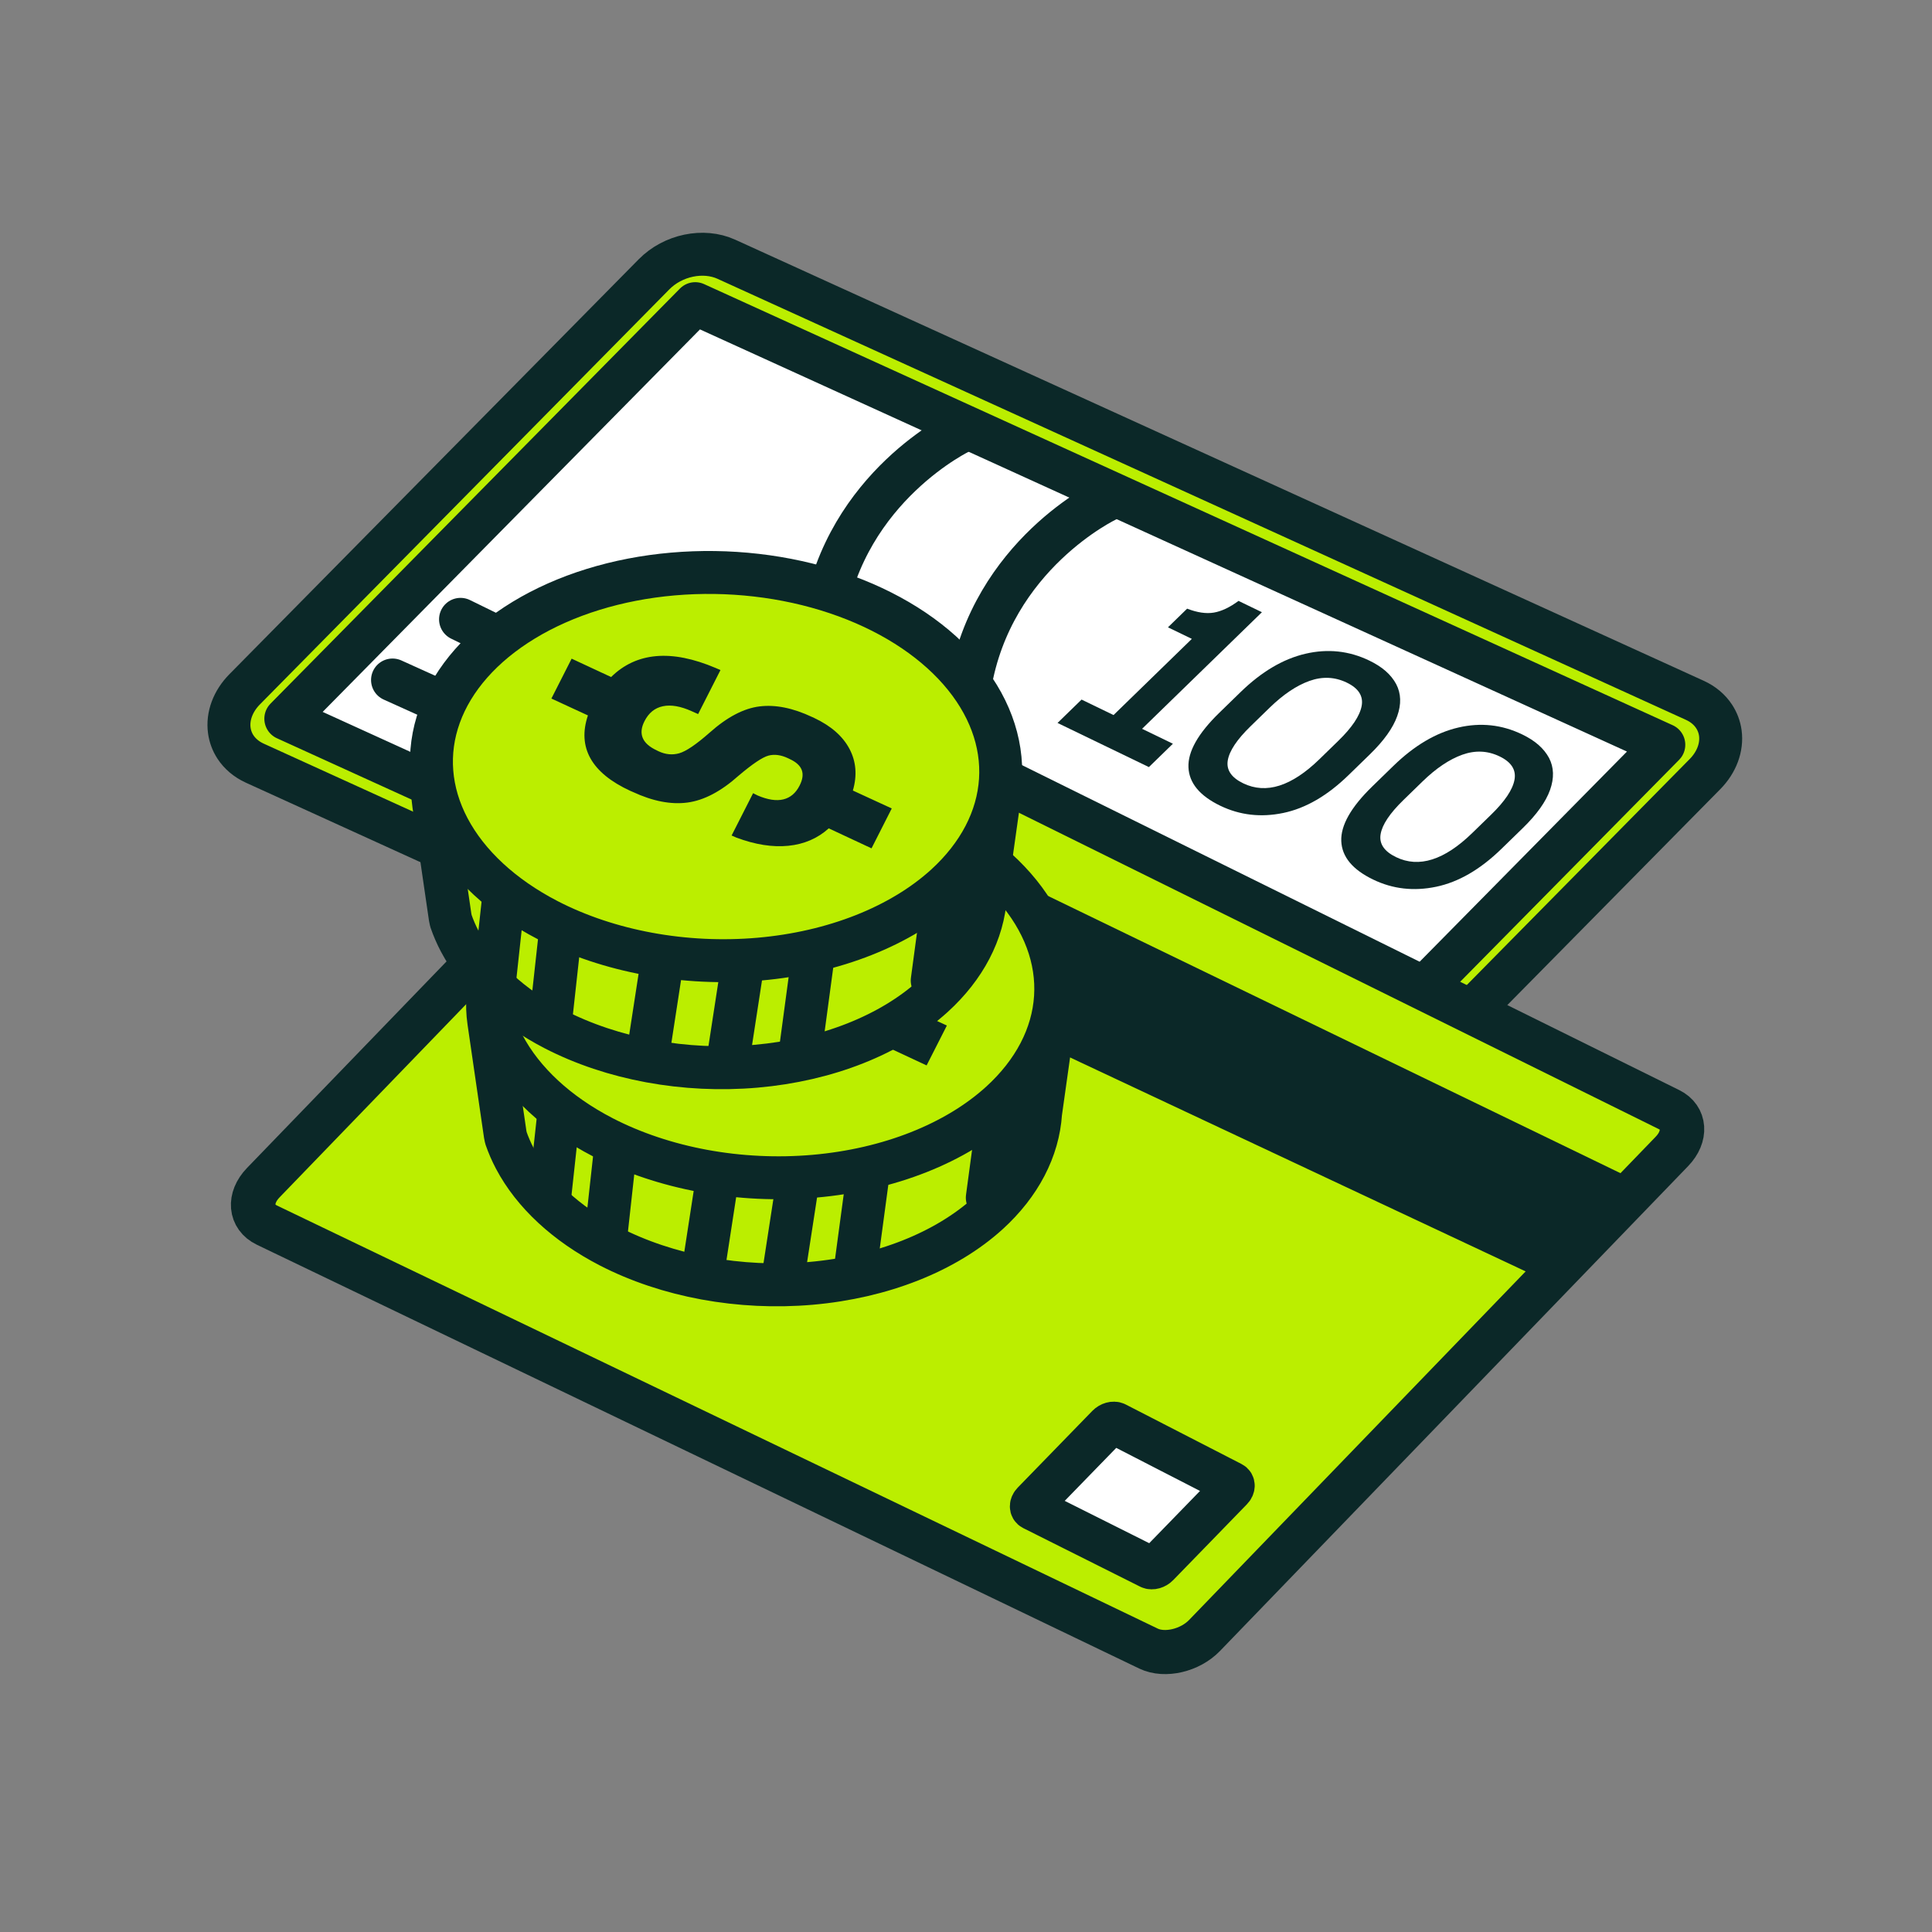
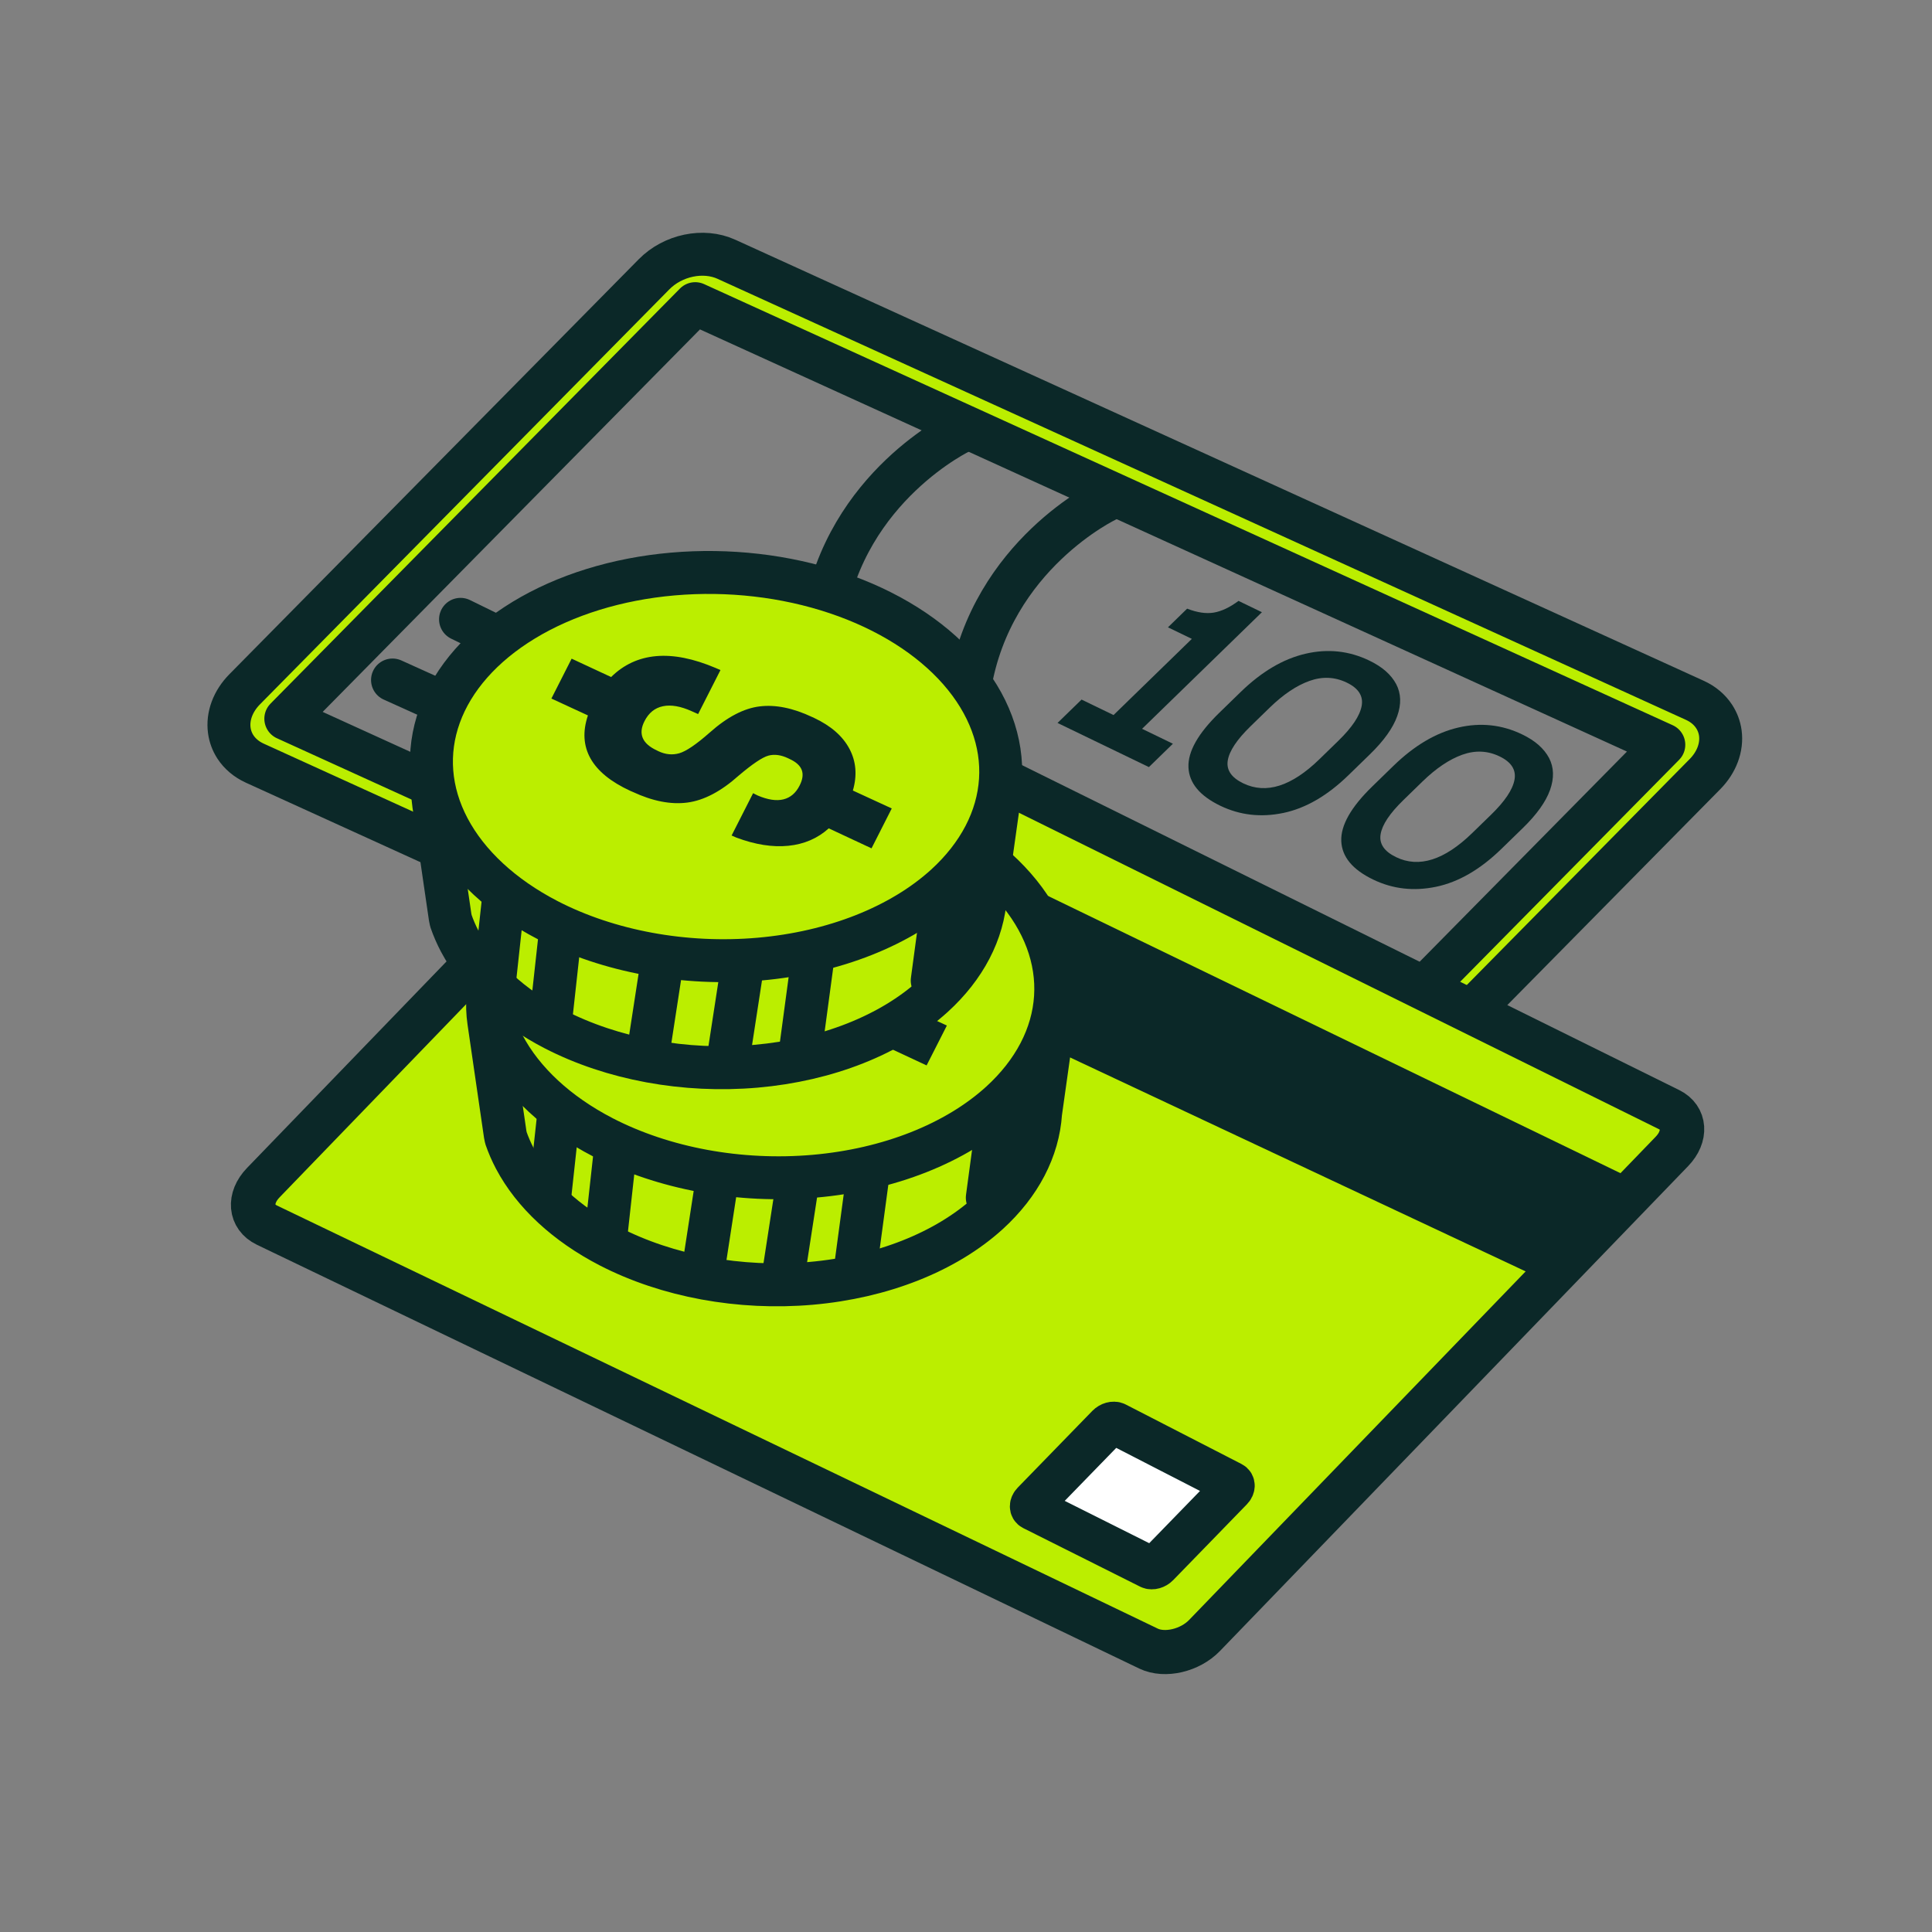
<svg xmlns="http://www.w3.org/2000/svg" width="90" height="90" viewBox="0 0 90 90" fill="none">
  <rect x="0" y="0" width="90" height="90" fill="#808080" stroke="none" />
-   <path d="M12.14 34.138C12.065 34.023 12.016 33.894 11.997 33.755C11.952 33.423 12.082 33.073 12.353 32.798L31.426 13.462C31.867 13.015 32.576 12.867 33.111 13.111L78.231 33.66C78.422 33.747 78.576 33.878 78.679 34.037C78.754 34.151 78.803 34.281 78.822 34.42C78.867 34.752 78.737 35.102 78.466 35.377L59.394 54.712C58.953 55.16 58.244 55.307 57.709 55.063L12.588 34.514C12.397 34.428 12.244 34.297 12.14 34.138Z" fill="white" stroke="#0B2828" stroke-width="2" stroke-linecap="round" stroke-linejoin="round" />
  <path d="M77.507 34.694L58.434 54.029L13.314 33.48L32.386 14.145L77.507 34.694ZM79.853 33.379C79.646 33.061 79.339 32.8 78.957 32.626L33.837 12.077C32.766 11.59 31.348 11.885 30.467 12.779L11.394 32.114C10.852 32.664 10.591 33.365 10.682 34.028C10.72 34.306 10.818 34.565 10.967 34.795C11.175 35.113 11.481 35.373 11.863 35.548L56.983 56.097C58.054 56.584 59.472 56.289 60.354 55.395L79.427 36.059C79.968 35.51 80.229 34.809 80.139 34.146C80.101 33.868 80.002 33.609 79.853 33.379Z" fill="#BBEE00" stroke="#0B2828" stroke-width="2" stroke-linecap="round" stroke-linejoin="round" />
  <path d="M49.264 33.678L50.383 32.589L51.873 33.31L55.521 29.761L54.408 29.223L55.301 28.354C55.772 28.536 56.186 28.597 56.544 28.537C56.902 28.477 57.285 28.296 57.695 27.992L58.785 28.519L53.202 33.951L54.638 34.646L53.52 35.734L49.264 33.678Z" fill="#0B2828" />
  <path d="M55.363 35.743C55.332 35.012 55.812 34.165 56.803 33.201L57.79 32.241C58.767 31.29 59.776 30.694 60.816 30.453C61.857 30.211 62.848 30.318 63.791 30.774C64.094 30.92 64.349 31.084 64.555 31.266C64.761 31.448 64.923 31.65 65.041 31.871C65.269 32.309 65.285 32.806 65.088 33.358C64.892 33.911 64.468 34.505 63.816 35.139L62.82 36.108C61.835 37.066 60.822 37.654 59.779 37.871C58.737 38.088 57.759 37.975 56.844 37.534C55.887 37.071 55.393 36.474 55.363 35.743ZM59.604 36.595C60.196 36.406 60.815 35.998 61.461 35.37L62.344 34.51C62.984 33.888 63.346 33.347 63.431 32.887C63.517 32.426 63.286 32.063 62.739 31.799C62.184 31.531 61.605 31.504 61.002 31.719C60.398 31.934 59.78 32.35 59.147 32.965L58.254 33.834C57.621 34.45 57.268 34.98 57.194 35.424C57.121 35.867 57.361 36.223 57.916 36.491C58.449 36.748 59.012 36.783 59.604 36.595Z" fill="#0B2828" />
  <path d="M62.482 39.182C62.452 38.451 62.932 37.603 63.922 36.639L64.909 35.679C65.887 34.728 66.895 34.132 67.936 33.891C68.976 33.649 69.967 33.757 70.911 34.213C71.213 34.359 71.468 34.522 71.674 34.705C71.88 34.886 72.042 35.088 72.161 35.309C72.389 35.748 72.404 36.244 72.208 36.797C72.011 37.35 71.587 37.944 70.936 38.577L69.939 39.547C68.954 40.505 67.941 41.092 66.899 41.309C65.857 41.526 64.878 41.414 63.964 40.972C63.006 40.509 62.512 39.913 62.482 39.182ZM66.723 40.033C67.315 39.845 67.934 39.436 68.58 38.808L69.463 37.949C70.103 37.327 70.466 36.785 70.551 36.325C70.636 35.864 70.405 35.501 69.858 35.237C69.303 34.969 68.725 34.942 68.121 35.157C67.518 35.373 66.899 35.788 66.266 36.404L65.373 37.273C64.74 37.889 64.387 38.418 64.314 38.862C64.24 39.306 64.481 39.661 65.035 39.929C65.568 40.187 66.131 40.222 66.723 40.033Z" fill="#0B2828" />
  <path d="M44.766 20.104C44.766 20.104 39.407 22.633 38.39 28.777C37.373 34.922 34.858 37.817 28.418 41.146" stroke="#0B2828" stroke-width="2" stroke-linecap="round" stroke-linejoin="round" />
  <path d="M51.556 23.298C51.556 23.298 46.196 25.828 45.179 31.972C44.162 38.116 44.16 41.492 37.721 44.821" stroke="#0B2828" stroke-width="2" stroke-linecap="round" stroke-linejoin="round" />
  <path d="M21.453 28.851L29.245 32.663" stroke="#0B2828" stroke-width="2" stroke-linecap="round" stroke-linejoin="round" />
  <path d="M18.285 31.677L29.026 36.531" stroke="#0B2828" stroke-width="2" stroke-linecap="round" stroke-linejoin="round" />
  <path d="M77.785 51.678L73.573 49.596L63.902 44.814L56.043 40.929L46.242 36.083L38.142 32.078L37.066 31.546C36.291 31.163 35.093 31.432 34.404 32.144L23.154 43.791L12.226 55.103C11.537 55.816 11.615 56.707 12.398 57.083L16.87 59.231L26.529 63.87L34.761 67.824L44.291 72.401L52.416 76.304L53.503 76.826C54.262 77.19 55.436 76.915 56.113 76.213L67.344 64.582L77.92 53.628C78.597 52.927 78.536 52.05 77.785 51.678Z" fill="#BBEE00" stroke="#0B2828" stroke-width="2" stroke-linecap="round" stroke-linejoin="round" />
  <path d="M77.713 51.7L37.065 31.604C36.291 31.221 35.096 31.489 34.41 32.199L12.3 55.087C11.614 55.797 11.692 56.686 12.473 57.061L53.506 76.771C54.263 77.134 55.435 76.86 56.11 76.161L77.85 53.645C78.524 52.946 78.463 52.071 77.713 51.7Z" fill="#BBEE00" />
  <path d="M77.713 51.7L37.065 31.604C36.291 31.221 35.096 31.489 34.41 32.199L12.3 55.087C11.614 55.797 11.692 56.686 12.473 57.061L53.506 76.771C54.263 77.134 55.435 76.86 56.11 76.161L77.85 53.645C78.524 52.946 78.463 52.071 77.713 51.7Z" stroke="#0B2828" stroke-width="2" stroke-linecap="round" stroke-linejoin="round" />
  <path d="M71.806 59.572L27.939 38.972L32.709 33.934L76.216 55.004L71.806 59.572Z" fill="#0B2828" />
  <path d="M57.378 69.089L56.818 68.801L55.535 68.141L54.493 67.606L53.197 66.939L52.126 66.389L51.984 66.316C51.882 66.263 51.71 66.311 51.602 66.422L49.839 68.235L48.126 69.997C48.019 70.108 48.015 70.241 48.118 70.293L48.708 70.588L49.985 71.228L51.074 71.773L52.337 72.406L53.415 72.946L53.559 73.018C53.66 73.068 53.83 73.02 53.936 72.91L55.703 71.093L57.366 69.381C57.472 69.272 57.478 69.14 57.378 69.089Z" fill="white" stroke="#0B2828" stroke-width="2" stroke-linecap="round" stroke-linejoin="round" />
  <path d="M37.776 59.784C41.085 59.495 44.058 58.319 46.042 56.515C47.519 55.167 48.366 53.541 48.475 51.841L49.266 46.225L47.689 48.439C47.413 47.931 47.069 47.437 46.656 46.966C45.361 45.487 43.461 44.292 41.198 43.532C38.934 42.772 36.408 42.482 33.94 42.697C31.471 42.912 29.17 43.624 27.328 44.742C26.798 45.064 26.314 45.416 25.878 45.792L26.081 41.184L24.124 43.234C23.033 44.378 22.535 45.98 22.77 47.591L23.534 52.838L23.569 53.011C23.682 53.336 23.821 53.659 23.989 53.977C24.843 55.592 26.373 57.011 28.387 58.054C31.089 59.45 34.466 60.072 37.776 59.784Z" fill="#BBEE00" stroke="#0B2828" stroke-width="2" stroke-linecap="round" stroke-linejoin="round" />
  <path d="M33.203 53.353C35.4 53.758 37.707 53.713 39.833 53.223C41.958 52.733 43.807 51.82 45.144 50.6C46.937 48.964 47.685 46.892 47.225 44.841C46.764 42.789 45.132 40.925 42.687 39.659C40.863 38.715 38.684 38.153 36.424 38.045C34.164 37.938 31.926 38.289 29.991 39.055C28.058 39.821 26.515 40.967 25.559 42.348C24.602 43.729 24.275 45.282 24.619 46.813C24.963 48.343 25.962 49.782 27.49 50.946C29.018 52.11 31.006 52.948 33.203 53.353Z" fill="#BBEE00" stroke="#0B2828" stroke-width="2" stroke-linecap="round" stroke-linejoin="round" />
  <path d="M37.935 54.793C41.41 54.49 44.532 53.255 46.614 51.36C48.166 49.946 49.055 48.238 49.169 46.454C49.284 44.669 48.62 42.888 47.26 41.335C45.9 39.782 43.905 38.528 41.528 37.73C39.152 36.932 36.5 36.627 33.908 36.853C31.316 37.079 28.9 37.826 26.966 39C25.032 40.173 23.667 41.721 23.043 43.447C22.419 45.173 22.564 46.999 23.46 48.696C24.357 50.392 25.964 51.882 28.078 52.977C30.915 54.443 34.46 55.096 37.935 54.793Z" fill="#BBEE00" stroke="#0B2828" stroke-width="2" stroke-linecap="round" stroke-linejoin="round" />
  <path d="M32.042 47.003L31.933 46.956C31.024 46.537 30.405 46.033 30.074 45.443C29.744 44.852 29.703 44.184 29.954 43.44L28.252 42.654L29.195 40.796L31.034 41.652C31.62 41.074 32.32 40.749 33.133 40.678C33.947 40.606 34.872 40.79 35.91 41.231L36.128 41.327L35.087 43.377L34.792 43.245C34.273 43.011 33.825 42.933 33.448 43.011C33.071 43.089 32.785 43.321 32.589 43.706C32.44 44.001 32.413 44.261 32.508 44.489C32.602 44.716 32.819 44.909 33.159 45.068L33.235 45.106C33.563 45.262 33.888 45.294 34.208 45.202C34.528 45.111 35 44.791 35.623 44.242C36.436 43.517 37.213 43.11 37.953 43.02C38.693 42.929 39.511 43.094 40.404 43.517L40.497 43.559C41.278 43.928 41.825 44.407 42.136 44.996C42.449 45.585 42.502 46.233 42.297 46.939L44.108 47.774L43.165 49.631L41.173 48.701C40.655 49.168 40.027 49.439 39.289 49.513C38.551 49.586 37.743 49.459 36.867 49.129L36.648 49.034L37.648 47.063L37.862 47.17C38.332 47.371 38.732 47.431 39.06 47.35C39.387 47.27 39.639 47.056 39.815 46.709C39.958 46.429 39.991 46.187 39.915 45.984C39.84 45.781 39.654 45.61 39.354 45.472L39.278 45.435C38.949 45.279 38.645 45.237 38.366 45.311C38.086 45.385 37.622 45.697 36.974 46.246C36.157 46.978 35.361 47.395 34.59 47.498C33.818 47.601 32.969 47.435 32.042 47.003Z" fill="#0B2828" />
  <path d="M40.402 54.974L39.889 58.787" stroke="#0B2828" stroke-width="2" stroke-linecap="round" stroke-linejoin="round" />
  <path d="M46.505 51.98L45.992 55.793" stroke="#0B2828" stroke-width="2" stroke-linecap="round" stroke-linejoin="round" />
  <path d="M37.144 55.174L36.461 59.608" stroke="#0B2828" stroke-width="2" stroke-linecap="round" stroke-linejoin="round" />
  <path d="M33.441 54.734L32.758 59.168" stroke="#0B2828" stroke-width="2" stroke-linecap="round" stroke-linejoin="round" />
  <path d="M28.665 53.575L28.234 57.483" stroke="#0B2828" stroke-width="2" stroke-linecap="round" stroke-linejoin="round" />
  <path d="M25.996 52.192L25.621 55.636" stroke="#0B2828" stroke-width="2" stroke-linecap="round" stroke-linejoin="round" />
  <path d="M35.211 49.67C38.521 49.381 41.494 48.205 43.477 46.4C44.955 45.053 45.801 43.427 45.911 41.727L46.702 36.11L45.125 38.325C44.849 37.816 44.504 37.323 44.092 36.852C42.796 35.373 40.897 34.178 38.633 33.418C36.37 32.658 33.844 32.367 31.375 32.583C28.906 32.798 26.605 33.51 24.763 34.628C24.233 34.949 23.75 35.301 23.313 35.678L23.516 31.07L21.56 33.12C20.469 34.264 19.971 35.865 20.205 37.477L20.97 42.724L21.005 42.896C21.117 43.222 21.257 43.545 21.424 43.862C22.278 45.478 23.809 46.897 25.823 47.94C28.525 49.336 31.901 49.958 35.211 49.67Z" fill="#BBEE00" stroke="#0B2828" stroke-width="2" stroke-linecap="round" stroke-linejoin="round" />
  <path d="M30.639 43.24C32.836 43.645 35.143 43.6 37.268 43.11C39.394 42.62 41.242 41.707 42.58 40.487C44.373 38.851 45.121 36.779 44.66 34.728C44.2 32.676 42.567 30.812 40.122 29.546C38.299 28.602 36.119 28.04 33.859 27.933C31.6 27.825 29.361 28.177 27.427 28.942C25.493 29.708 23.951 30.854 22.994 32.235C22.038 33.616 21.711 35.17 22.055 36.7C22.398 38.23 23.397 39.669 24.925 40.833C26.453 41.997 28.442 42.835 30.639 43.24Z" fill="#BBEE00" stroke="#0B2828" stroke-width="2" stroke-linecap="round" stroke-linejoin="round" />
  <path d="M35.371 44.68C38.846 44.377 41.967 43.142 44.05 41.248C45.601 39.833 46.49 38.125 46.605 36.341C46.72 34.556 46.055 32.775 44.695 31.223C43.335 29.67 41.34 28.415 38.964 27.617C36.587 26.819 33.935 26.514 31.343 26.74C28.751 26.966 26.336 27.713 24.402 28.887C22.468 30.061 21.102 31.608 20.479 33.334C19.855 35.06 20 36.887 20.896 38.583C21.792 40.279 23.399 41.769 25.514 42.864C28.351 44.33 31.896 44.983 35.371 44.68Z" fill="#BBEE00" stroke="#0B2828" stroke-width="2" stroke-linecap="round" stroke-linejoin="round" />
  <path d="M29.476 36.89L29.366 36.843C28.457 36.425 27.838 35.92 27.507 35.33C27.177 34.739 27.137 34.072 27.388 33.327L25.686 32.541L26.629 30.683L28.468 31.539C29.054 30.961 29.754 30.637 30.567 30.565C31.381 30.493 32.306 30.678 33.343 31.119L33.562 31.214L32.521 33.264L32.225 33.132C31.707 32.898 31.259 32.82 30.882 32.899C30.504 32.977 30.219 33.208 30.023 33.594C29.873 33.888 29.846 34.148 29.941 34.376C30.035 34.603 30.253 34.796 30.592 34.955L30.669 34.993C30.997 35.149 31.321 35.181 31.642 35.09C31.962 34.998 32.434 34.678 33.056 34.13C33.87 33.405 34.646 32.997 35.387 32.907C36.127 32.816 36.944 32.982 37.838 33.404L37.931 33.447C38.712 33.815 39.258 34.294 39.57 34.883C39.883 35.472 39.936 36.12 39.73 36.826L41.541 37.661L40.599 39.519L38.606 38.588C38.089 39.055 37.461 39.326 36.723 39.4C35.985 39.474 35.177 39.346 34.3 39.017L34.081 38.921L35.082 36.95L35.295 37.057C35.766 37.258 36.166 37.318 36.493 37.238C36.821 37.157 37.072 36.943 37.248 36.596C37.391 36.316 37.424 36.074 37.349 35.872C37.274 35.668 37.087 35.497 36.788 35.359L36.711 35.322C36.383 35.166 36.078 35.125 35.799 35.199C35.52 35.273 35.056 35.584 34.408 36.133C33.59 36.865 32.795 37.283 32.024 37.386C31.252 37.488 30.403 37.322 29.476 36.89Z" fill="#0B2828" />
  <path d="M37.835 44.862L37.322 48.675" stroke="#0B2828" stroke-width="2" stroke-linecap="round" stroke-linejoin="round" />
  <path d="M43.939 41.866L43.426 45.679" stroke="#0B2828" stroke-width="2" stroke-linecap="round" stroke-linejoin="round" />
  <path d="M34.579 45.062L33.897 49.495" stroke="#0B2828" stroke-width="2" stroke-linecap="round" stroke-linejoin="round" />
  <path d="M30.874 44.621L30.191 49.054" stroke="#0B2828" stroke-width="2" stroke-linecap="round" stroke-linejoin="round" />
  <path d="M26.1 43.46L25.67 47.367" stroke="#0B2828" stroke-width="2" stroke-linecap="round" stroke-linejoin="round" />
  <path d="M23.431 42.079L23.057 45.523" stroke="#0B2828" stroke-width="2" stroke-linecap="round" stroke-linejoin="round" />
</svg>